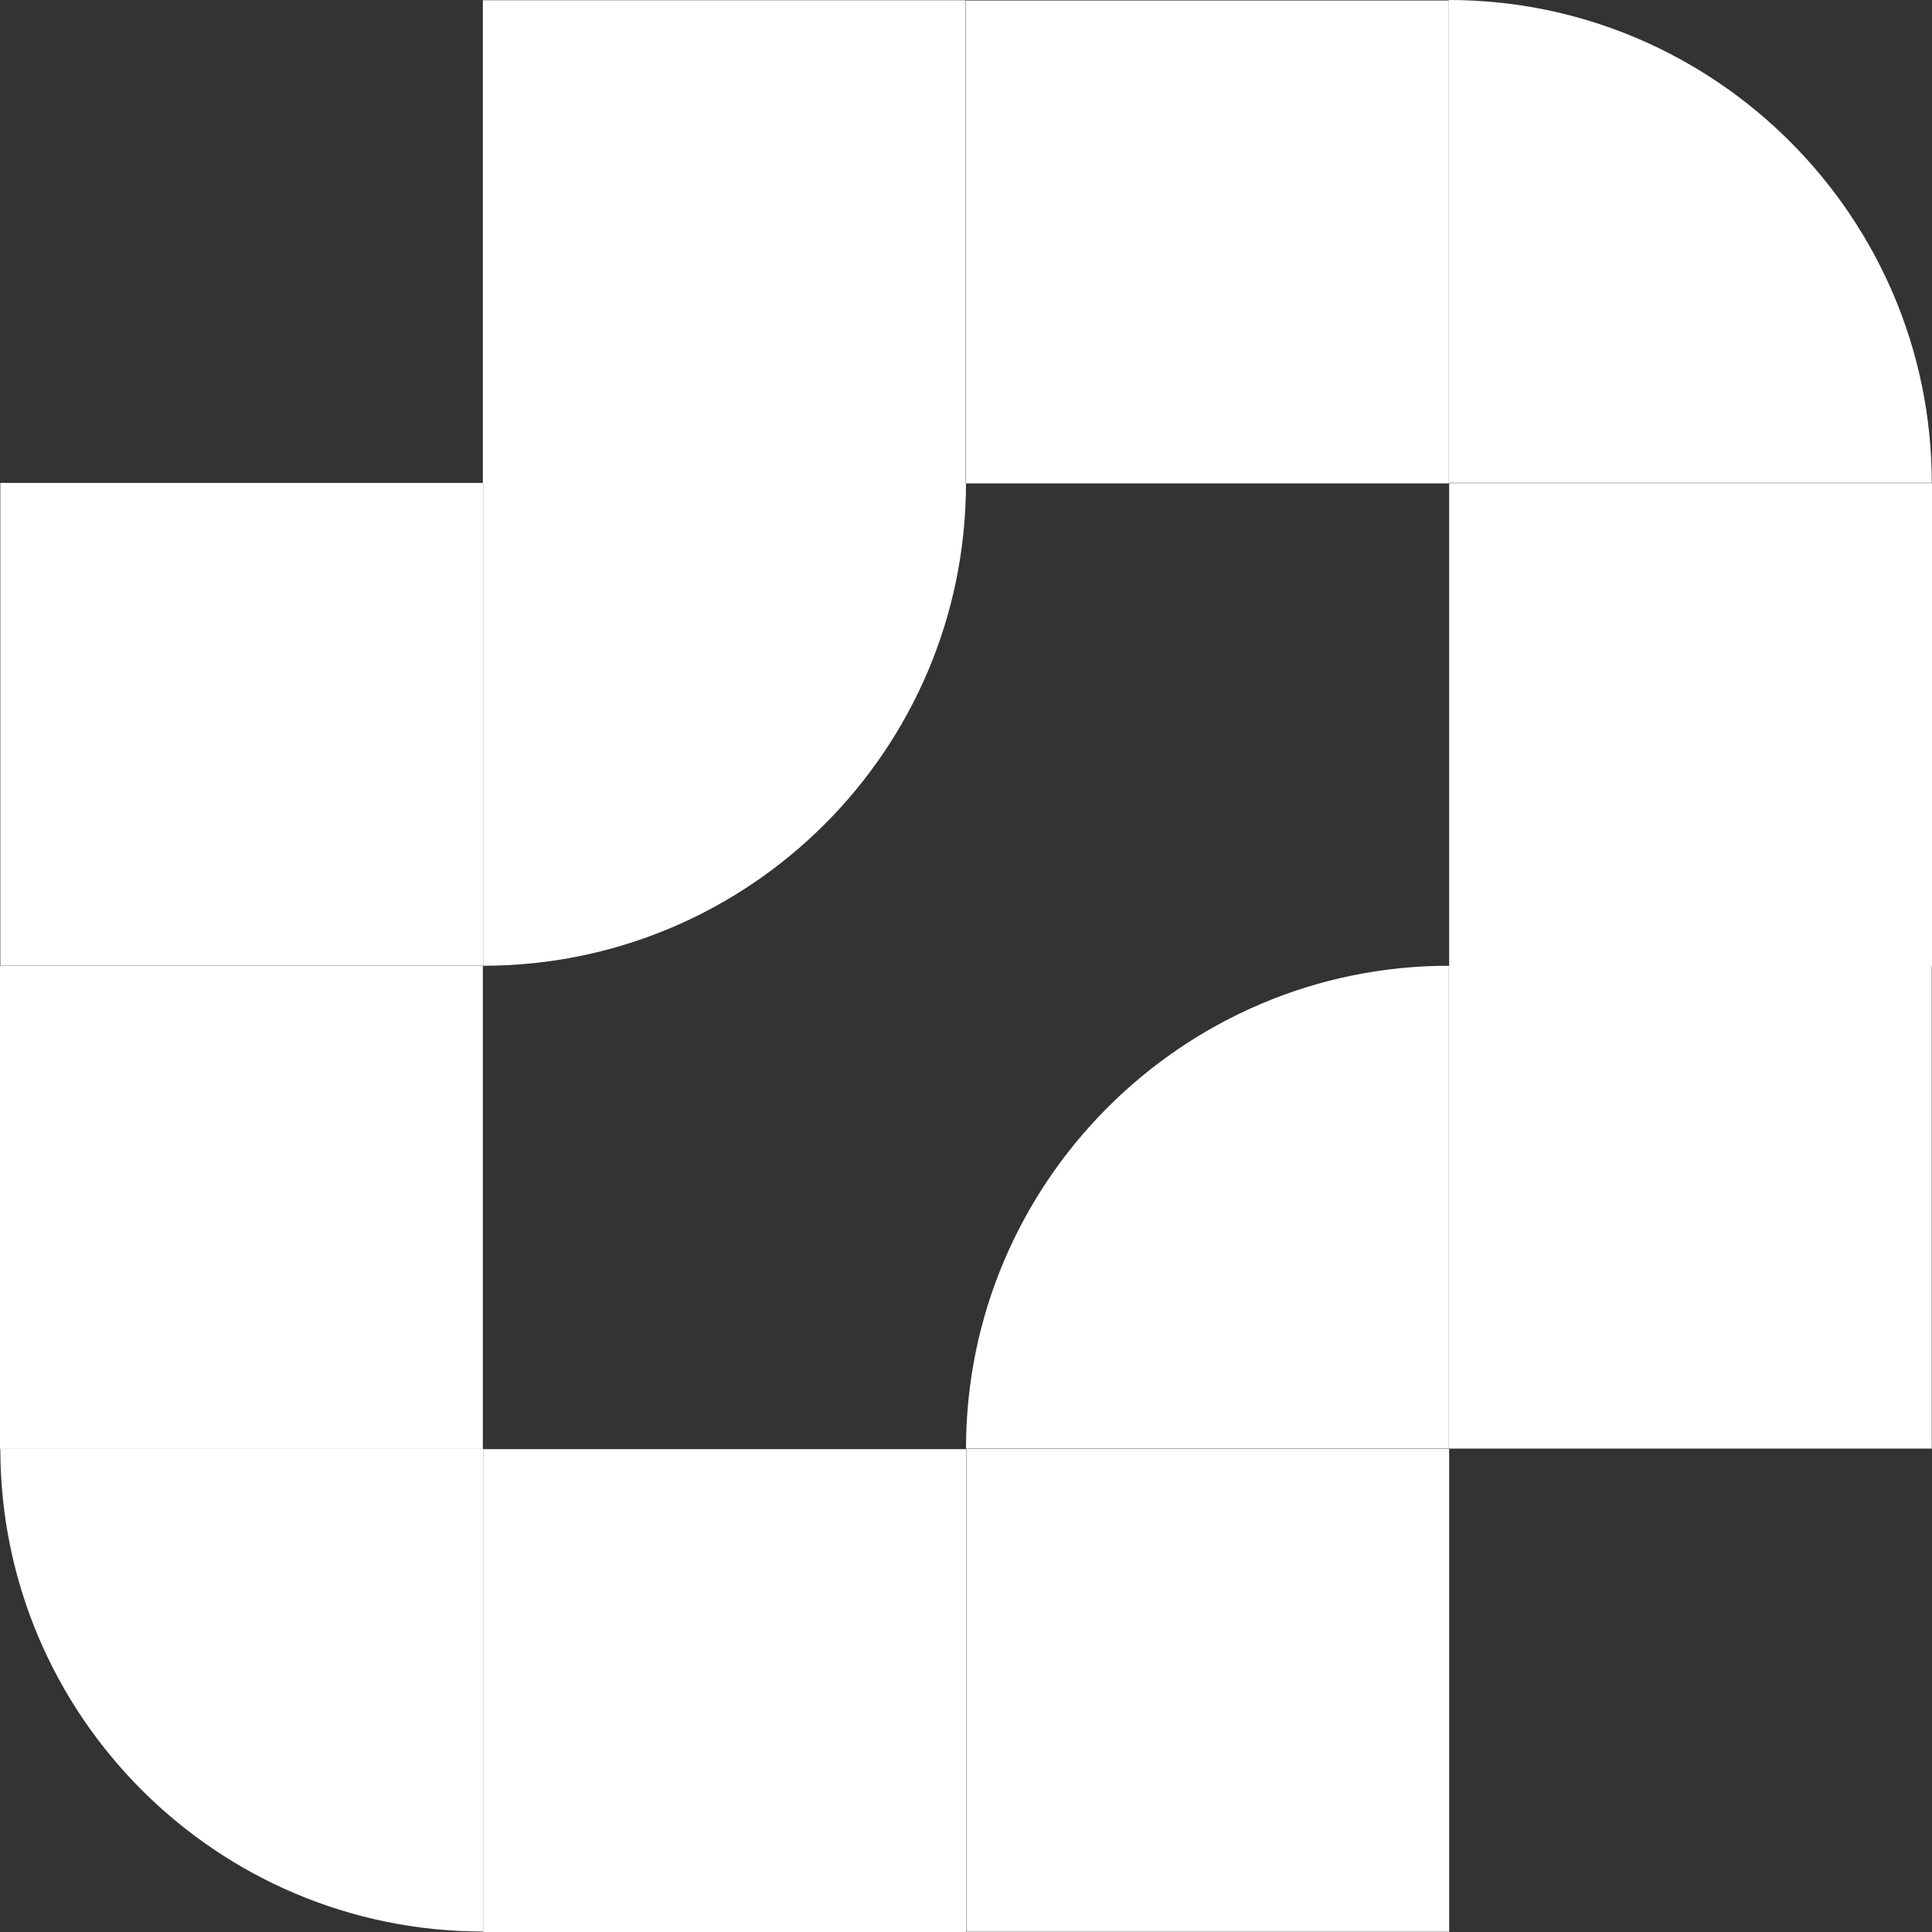
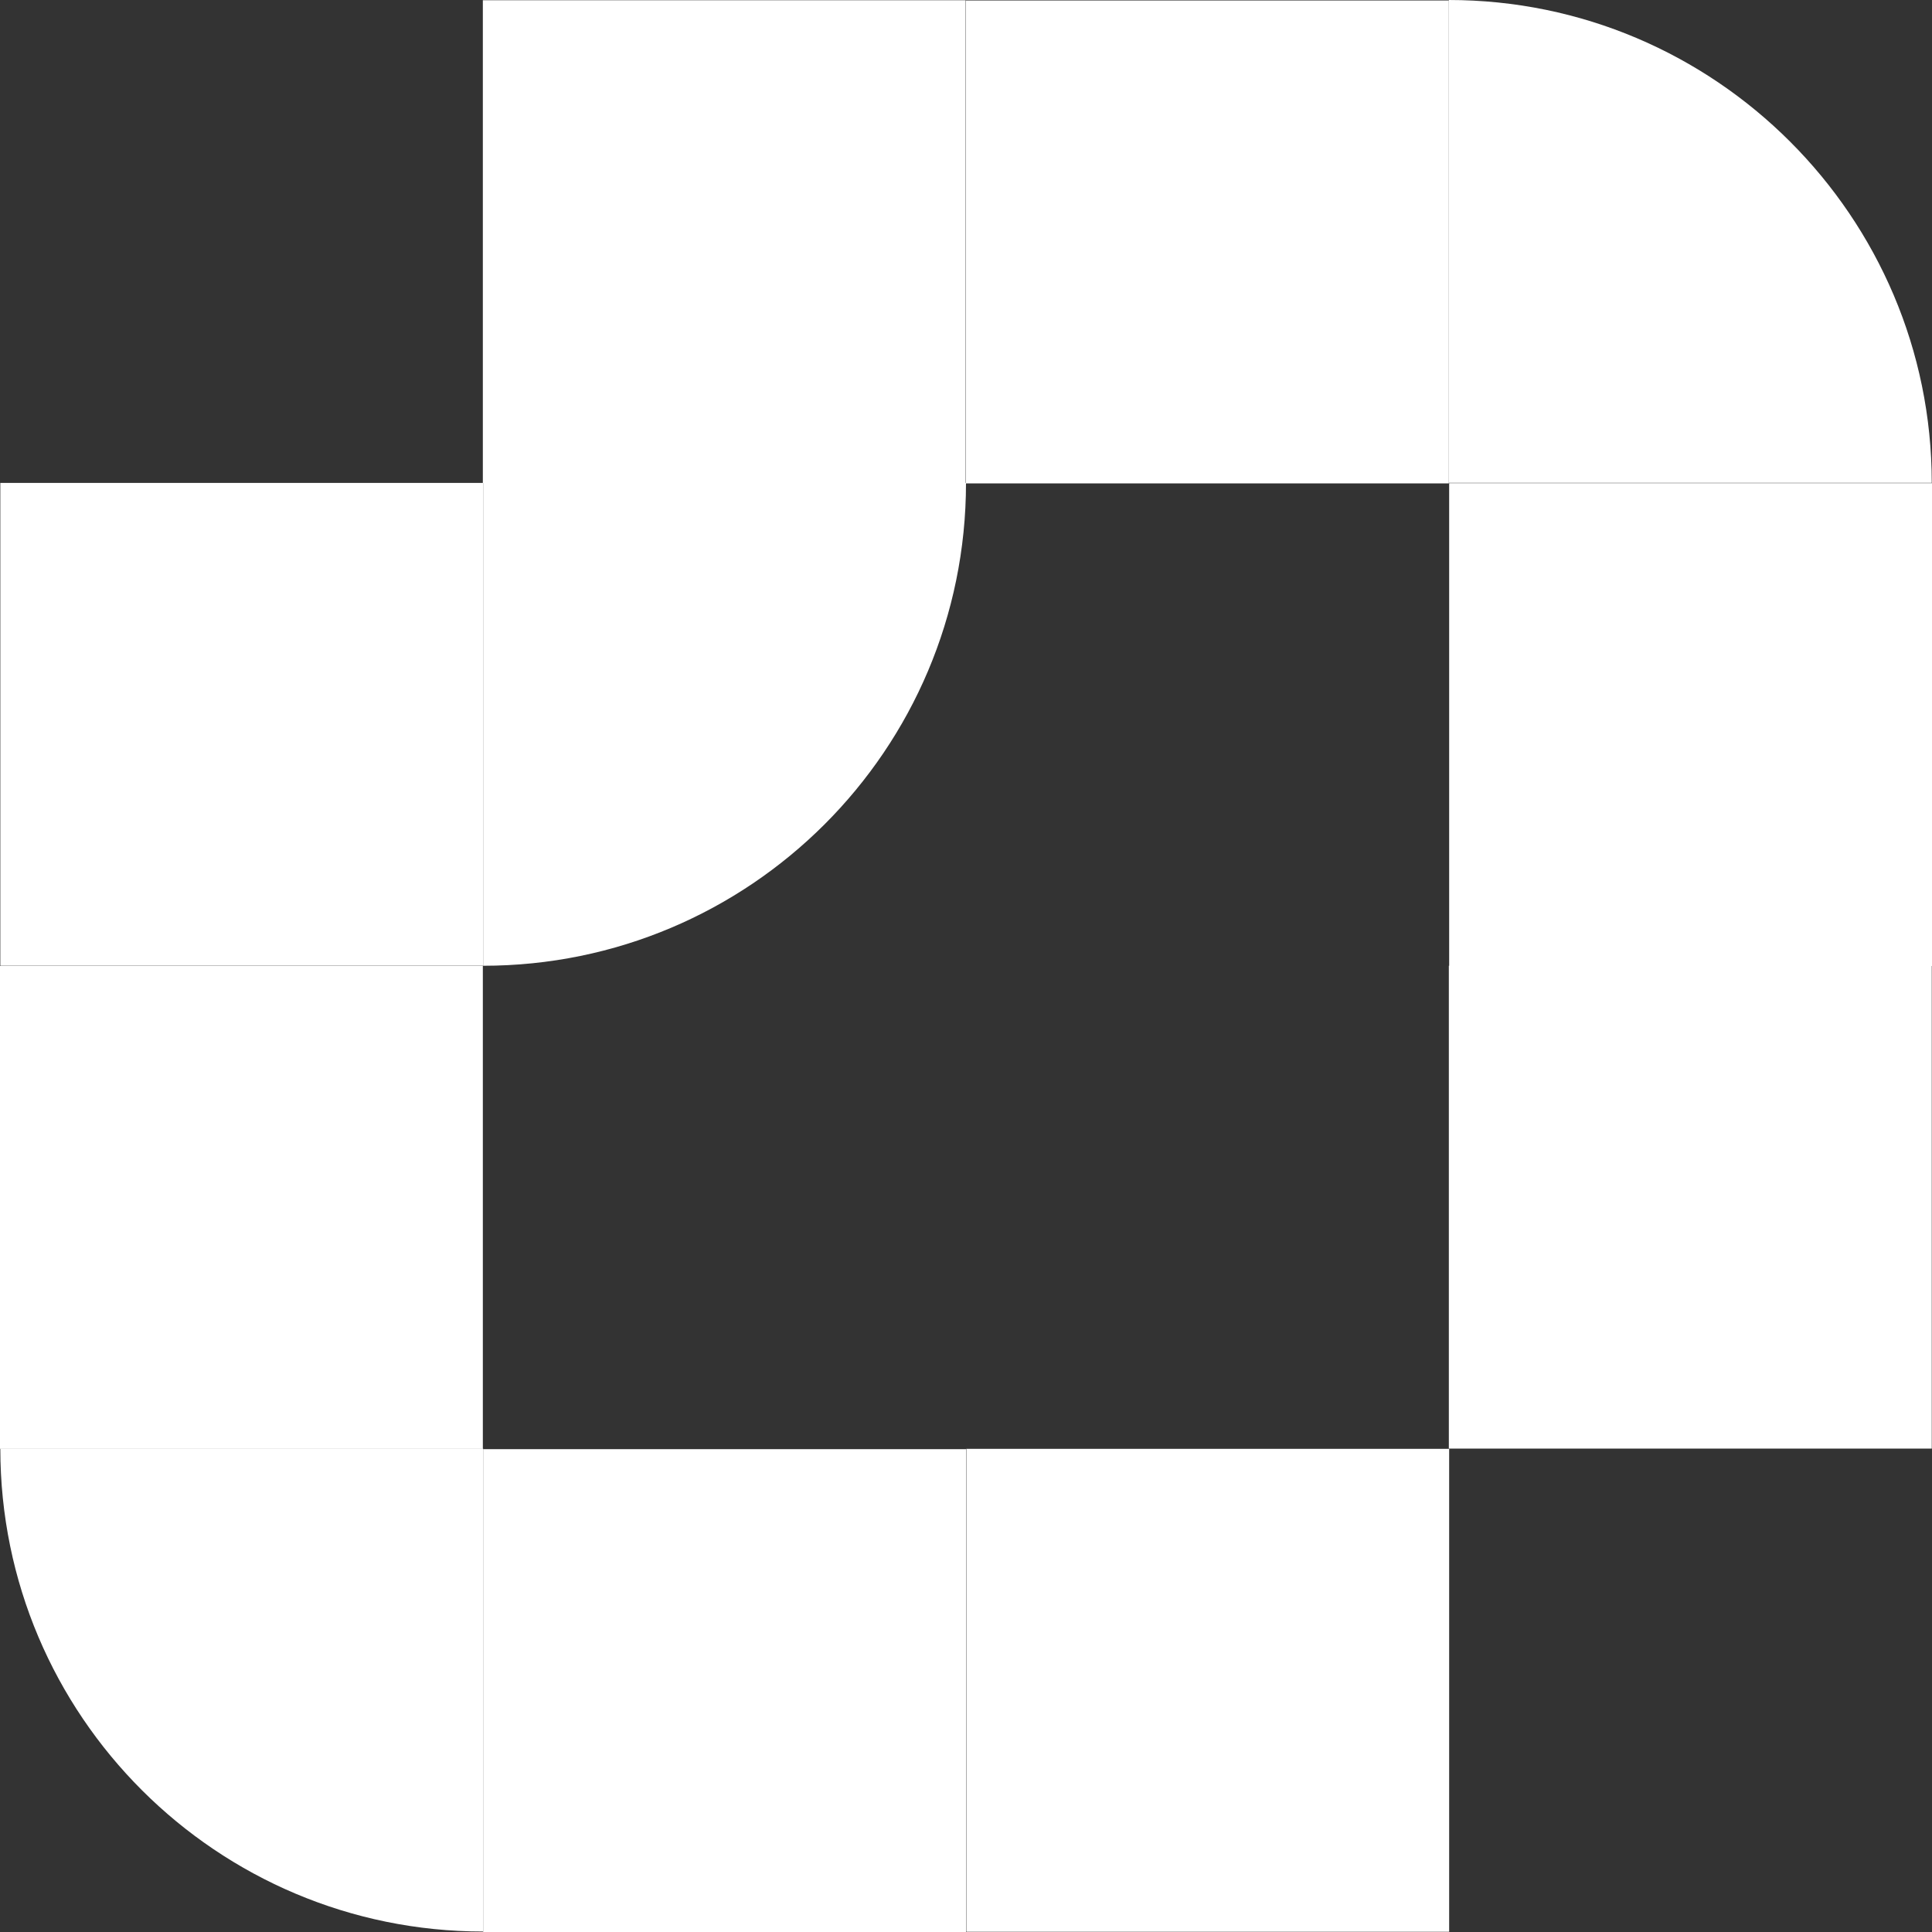
<svg xmlns="http://www.w3.org/2000/svg" width="24" height="24" viewBox="0 0 24 24" fill="none">
  <rect x="0" y="0" width="24" height="24" fill="#333333" stroke="none" />
  <path d="M6.002 11.997V5.999H12C12 9.318 9.308 11.997 6.002 11.997Z" fill="white" />
  <path d="M6.002 5.999H0.004V11.997H6.002V5.999Z" fill="white" />
  <path d="M5.998 0.003V6.001H11.996V0.003H5.998Z" fill="white" />
  <path d="M6.002 24H12V18.002H6.002L6.002 24Z" fill="white" />
  <path d="M6.002 23.994V17.995H0.004C0.004 21.314 2.697 23.994 6.002 23.994Z" fill="white" />
  <path d="M0 12L0 17.998H5.998V12H0Z" fill="white" />
  <path d="M24 12V6.002L18.002 6.002V12H24Z" fill="white" />
  <path d="M17.998 0V5.998H23.997C23.997 2.693 21.304 0 17.998 0Z" fill="white" />
  <path d="M12 6.005L17.998 6.005L17.998 0.006L12 0.006L12 6.005Z" fill="white" />
  <path d="M18.002 23.997V17.998H12.004V23.997H18.002Z" fill="white" />
-   <path d="M17.998 11.997V17.995H12C12 14.69 14.693 11.997 17.998 11.997Z" fill="white" />
  <path d="M23.997 11.997H17.998V17.995H23.997V11.997Z" fill="white" />
</svg>